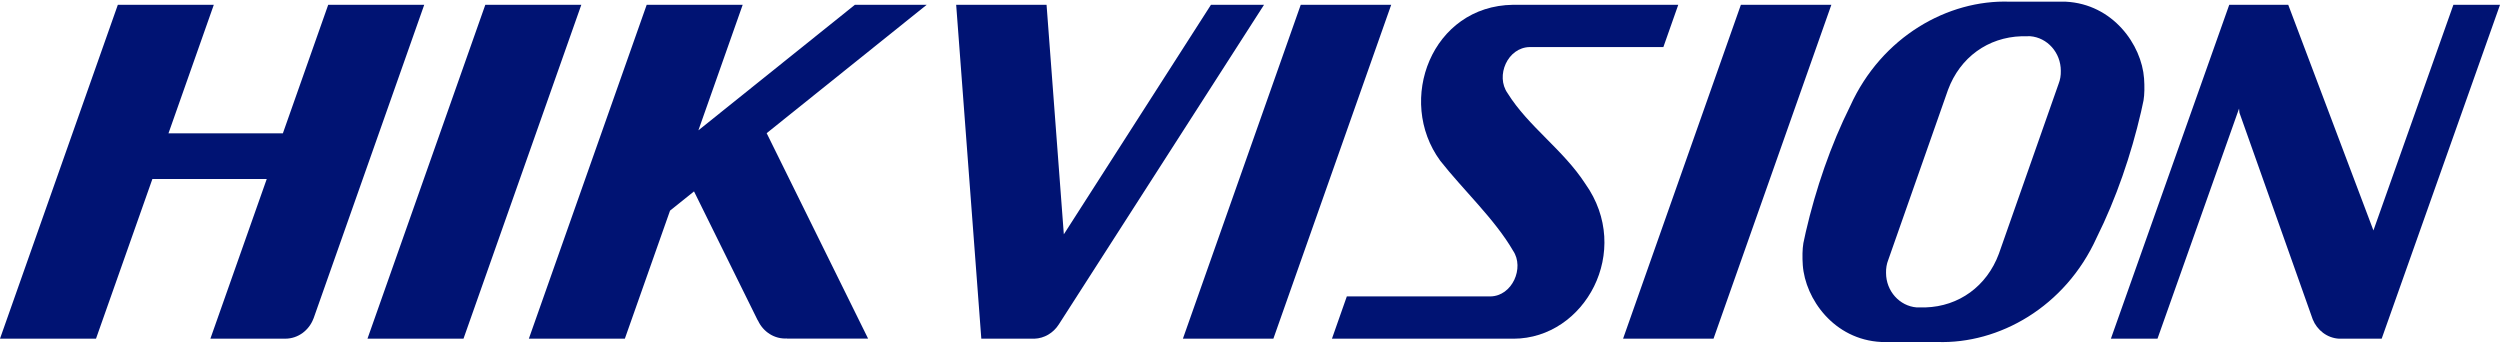
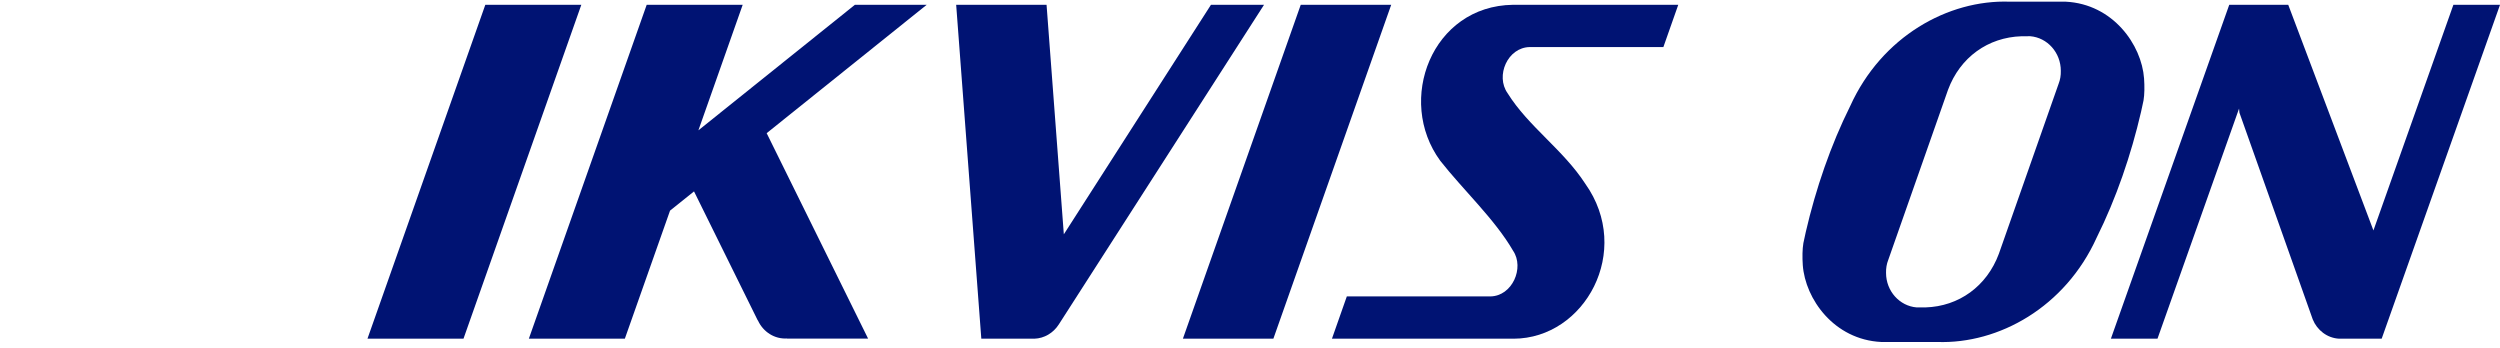
<svg xmlns="http://www.w3.org/2000/svg" width="194" height="27" viewBox="0 0 194 27" fill="none">
  <path fill-rule="evenodd" clip-rule="evenodd" d="M111.765 12.477C108.321 7.781 111.109 0.452 117.413 0.372H130.233L129.078 3.652H118.713C116.989 3.674 116.033 5.885 116.988 7.231C118.592 9.81 121.306 11.616 123.017 14.257C126.725 19.47 122.986 26.266 117.459 26.283H103.359L104.513 23.002H115.648C117.356 22.982 118.31 20.779 117.416 19.46C116.007 17.021 113.512 14.705 111.765 12.477Z" fill="#001373" />
  <path fill-rule="evenodd" clip-rule="evenodd" d="M35.967 26.282H28.516L37.66 0.373H45.11L35.967 26.282Z" fill="#001373" />
  <path fill-rule="evenodd" clip-rule="evenodd" d="M98.814 26.282H91.793L100.937 0.373H107.957L98.814 26.282Z" fill="#001373" />
-   <path fill-rule="evenodd" clip-rule="evenodd" d="M132.969 26.282H125.95L135.092 0.373H142.113L132.969 26.282Z" fill="#001373" />
  <path fill-rule="evenodd" clip-rule="evenodd" d="M156.864 2.814C154.277 2.895 152.102 4.442 151.165 6.974L146.529 20.168C146.405 20.479 146.348 20.822 146.357 21.173V21.179C146.357 22.587 147.406 23.749 148.732 23.855H149.418C152 23.777 154.174 22.222 155.113 19.692L159.749 6.499C159.872 6.187 159.929 5.843 159.919 5.497V5.491C159.919 4.079 158.871 2.918 157.546 2.811L156.864 2.814ZM143.577 8.226C146.023 2.831 151.176 -0.035 155.941 0.13H160.293C163.963 0.31 166.193 3.474 166.38 6.094C166.423 6.716 166.416 7.323 166.337 7.797C166.279 8.088 166.213 8.382 166.146 8.677C165.376 12.004 164.218 15.396 162.7 18.442C160.257 23.836 155.102 26.702 150.335 26.538H145.982C142.313 26.357 140.085 23.192 139.896 20.574C139.854 19.95 139.863 19.344 139.941 18.871C140 18.579 140.062 18.284 140.132 17.989C140.901 14.664 142.059 11.272 143.577 8.226Z" fill="#001373" />
-   <path fill-rule="evenodd" clip-rule="evenodd" d="M13.073 10.349H21.95L25.469 0.373H32.92L24.335 24.702C24.33 24.71 24.327 24.716 24.323 24.724C23.98 25.632 23.135 26.277 22.148 26.281H16.326L20.699 13.891H11.825L7.45 26.281H0L9.144 0.373H16.591L13.073 10.349Z" fill="#001373" />
  <path fill-rule="evenodd" clip-rule="evenodd" d="M54.195 10.114L66.339 0.373H71.91L59.493 10.334L67.364 26.275H61.038C61.058 26.27 61.076 26.266 61.093 26.264C60.109 26.334 59.222 25.754 58.819 24.875C58.813 24.868 58.81 24.862 58.804 24.852L58.801 24.863L53.856 14.852L51.995 16.345L48.488 26.282H41.039L50.183 0.373H57.632L54.195 10.114Z" fill="#001373" />
  <path fill-rule="evenodd" clip-rule="evenodd" d="M82.553 18.183L93.97 0.373H98.088L82.154 25.189V25.187C81.74 25.833 81.042 26.258 80.265 26.283H80.116C80.089 26.281 80.063 26.281 80.039 26.279C80.042 26.279 80.05 26.281 80.059 26.283H76.15L74.199 0.373H81.213L82.553 18.183Z" fill="#001373" />
  <path fill-rule="evenodd" clip-rule="evenodd" d="M173.78 8.745L173.75 8.426L167.421 26.282H163.805L172.989 0.373H177.568L184.178 17.883L190.383 0.373H194.001L184.818 26.282H181.507C180.589 26.231 179.807 25.625 179.467 24.78L173.78 8.745Z" fill="#001373" />
</svg>